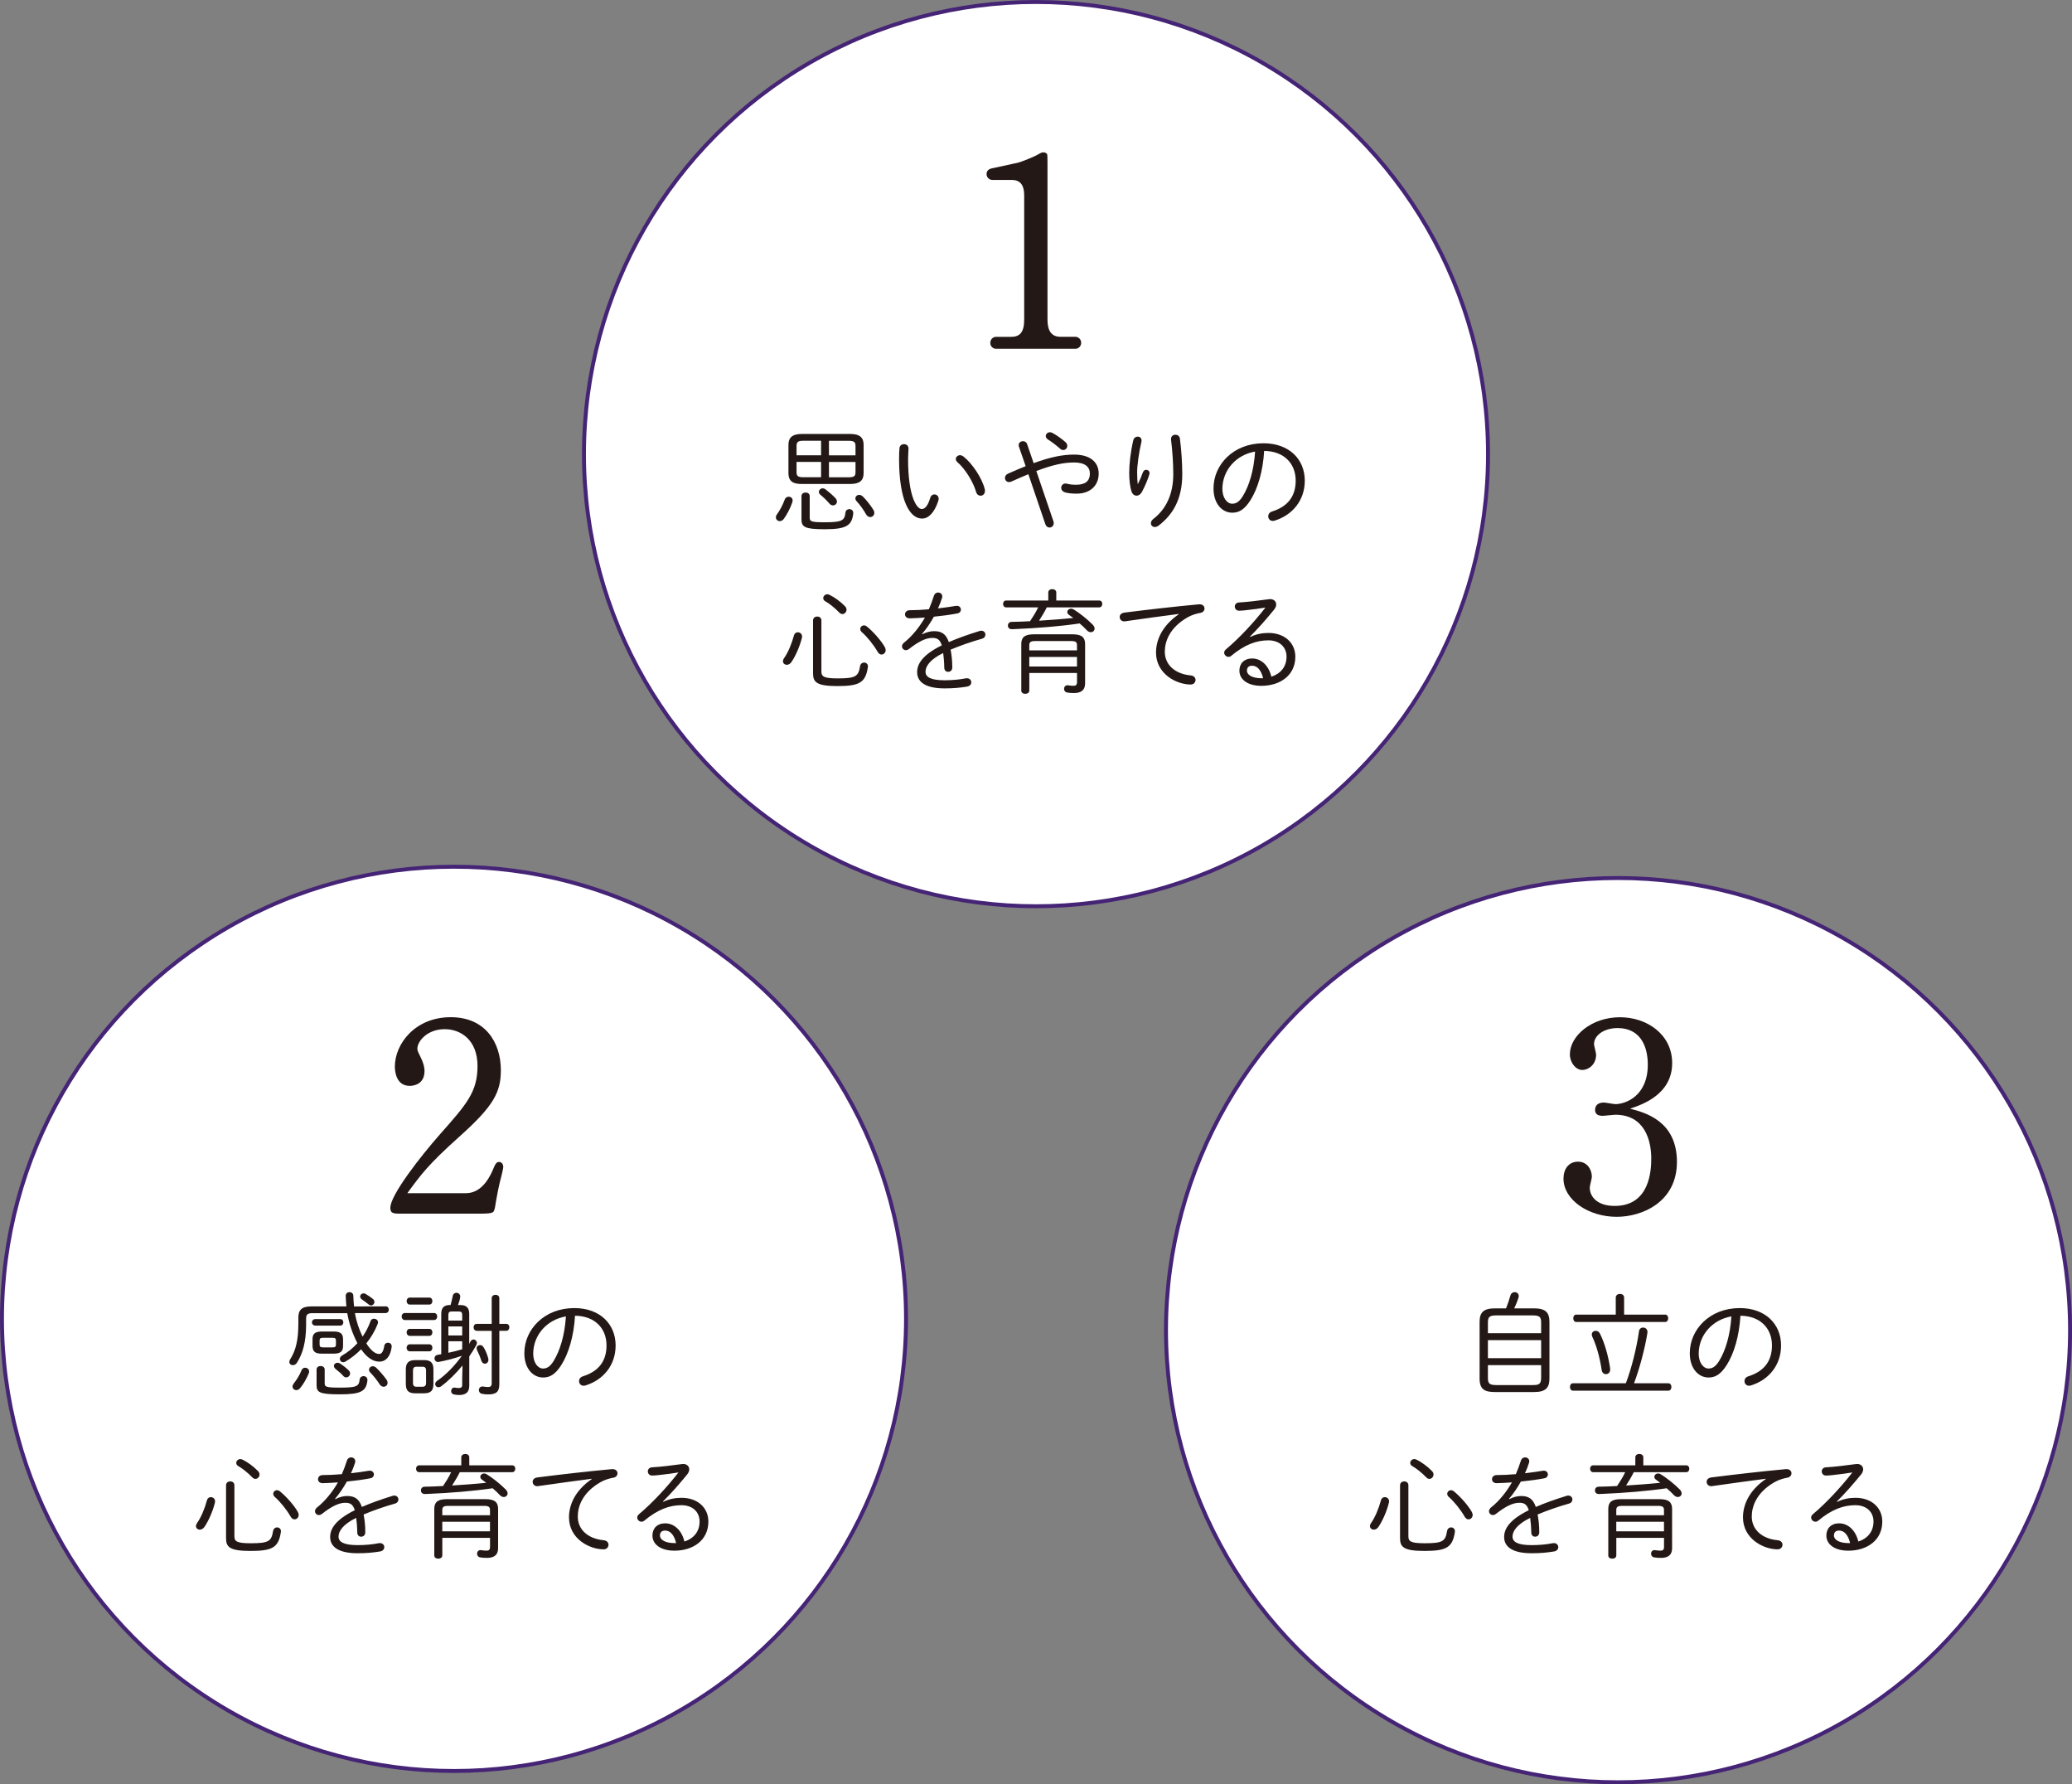
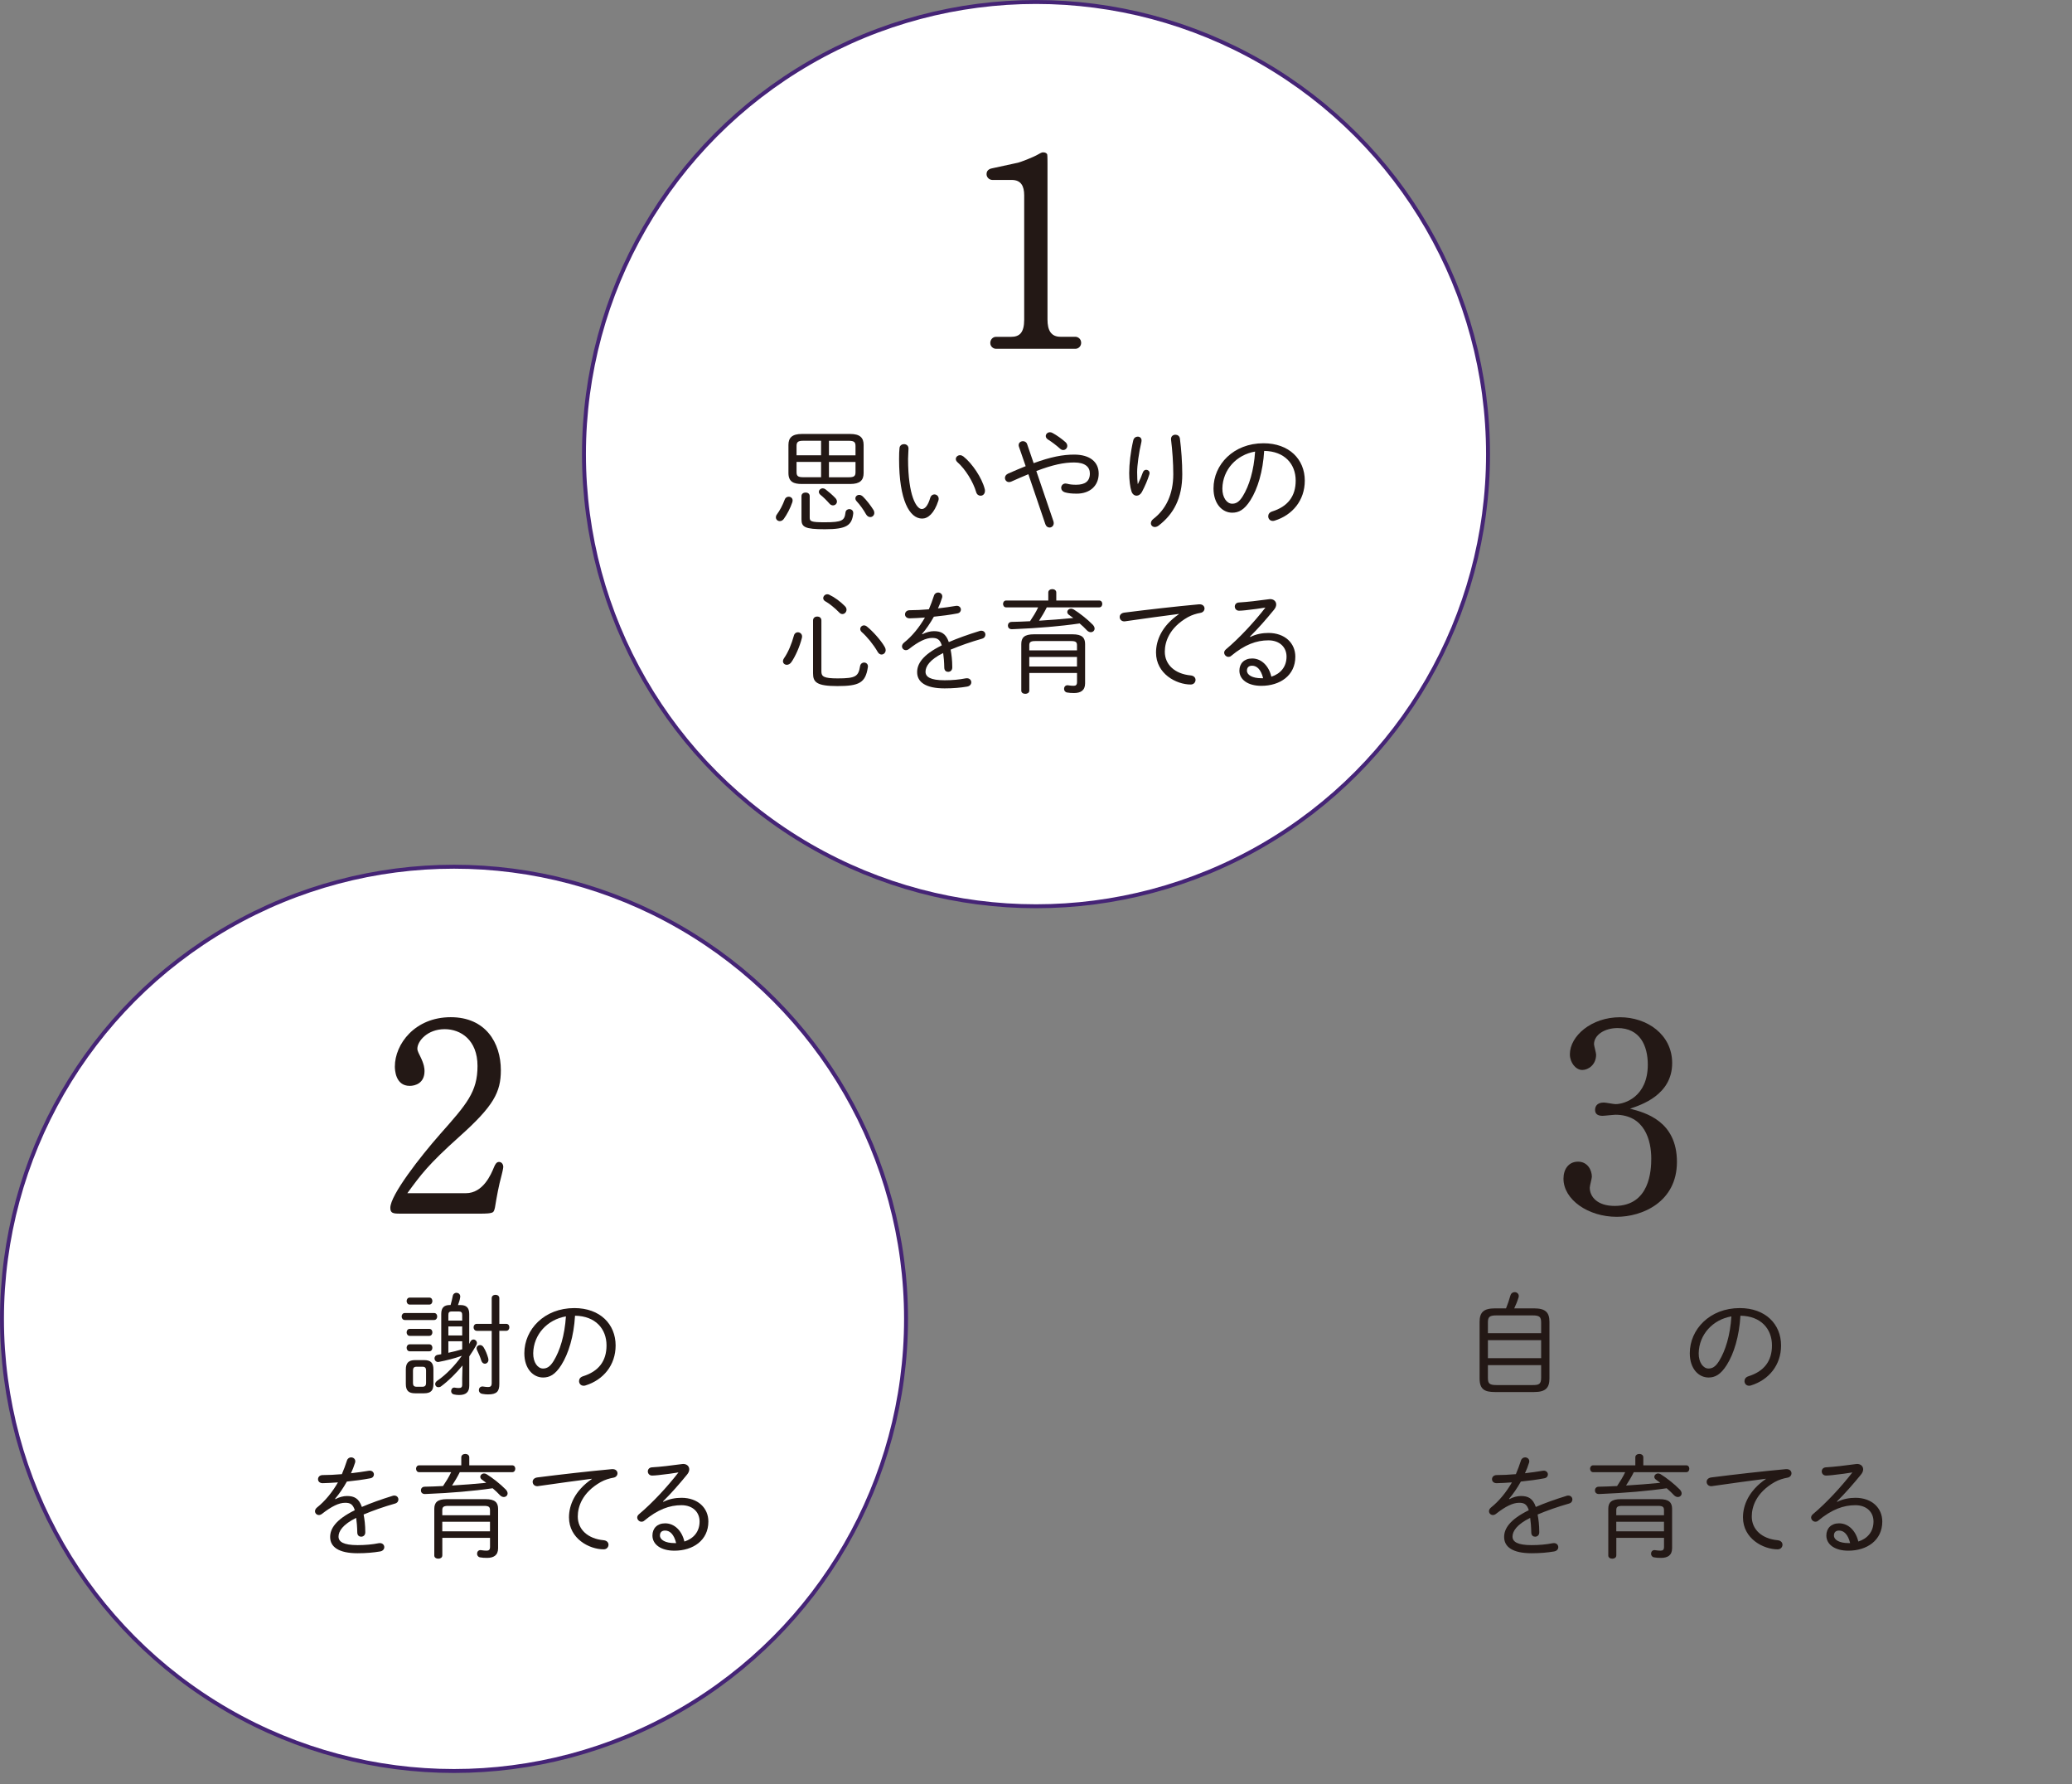
<svg xmlns="http://www.w3.org/2000/svg" version="1.1" id="レイヤー_1" x="0px" y="0px" viewBox="0 0 521.18 448.7" style="enable-background:new 0 0 521.18 448.7;" xml:space="preserve">
  <rect x="0" y="0" width="521.18" height="448.7" fill="#808080" stroke="none" />
  <style type="text/css">
	.st0{fill:#FFFFFF;stroke:#452476;stroke-width:0.988;stroke-miterlimit:10;}
	.st1{fill:#231815;}
</style>
  <circle class="st0" cx="260.59" cy="114.2" r="113.7" />
  <g>
    <g>
      <path class="st1" d="M270.55,87.71h-20.06c-0.6,0-1.4-0.53-1.4-1.47c0-0.87,0.67-1.53,1.4-1.53h3.8c2.13,0,3.33-1,3.33-4.33V49.12    c0-2.33-0.8-3.87-3.13-3.87h-4.87c-0.73,0-1.47-0.6-1.47-1.47c0-1.2,1.13-1.4,1.47-1.47l6.46-1.4c0.53-0.13,3.67-1.27,5.13-2.13    c0.8-0.47,1-0.47,1.2-0.47c0.67,0,0.93,0.33,1,0.53s0.07,2.07,0.07,2.33v39.19c0,2.67,0.87,4.33,3.27,4.33h3.73    c0.67,0,1.47,0.53,1.47,1.53C271.95,87.11,271.21,87.71,270.55,87.71z" />
    </g>
  </g>
  <circle class="st0" cx="114.2" cy="331.66" r="113.7" />
-   <circle class="st0" cx="406.99" cy="334.5" r="113.7" />
  <g>
    <g>
      <path class="st1" d="M198.38,124.91c0.51,0,0.99,0.34,0.99,0.93c0,0.14-0.03,0.31-0.08,0.48c-0.51,1.5-1.33,3.06-2.15,4.19    c-0.28,0.37-0.65,0.54-0.99,0.54c-0.54,0-0.99-0.4-0.99-0.96c0-0.2,0.06-0.45,0.25-0.71c0.79-1.08,1.44-2.32,1.98-3.76    C197.55,125.14,197.98,124.91,198.38,124.91z M201.69,121.71c-2.01,0-3.37-0.51-3.37-2.75v-7.08c0-1.78,0.91-2.75,3.37-2.75h12.17    c2.46,0,3.37,0.96,3.37,2.75v7.08c0,1.81-0.91,2.75-3.37,2.75H201.69z M202.03,110.84c-1.36,0-1.67,0.37-1.67,1.33v2.32h6.17    v-3.65H202.03z M200.36,118.71c0,0.96,0.31,1.3,1.67,1.3h4.5v-3.85h-6.17V118.71z M201.6,124.77c0-0.62,0.51-0.91,1.05-0.91    c0.51,0,1.02,0.28,1.02,0.91v5.38c0,0.96,0.34,1.19,3.79,1.19c4.39,0,4.98-0.45,5.21-2.46c0.06-0.57,0.51-0.85,0.96-0.85    c0.51,0,0.99,0.34,0.99,0.96v0.14c-0.34,3-1.67,3.96-7.13,3.96c-5.04,0-5.89-0.54-5.89-2.49V124.77z M210.15,125.28    c0.25,0.28,0.37,0.57,0.37,0.85c0,0.54-0.45,0.96-0.99,0.96c-0.28,0-0.59-0.11-0.85-0.4c-0.71-0.82-1.64-1.73-2.29-2.24    c-0.28-0.23-0.42-0.51-0.42-0.74c0-0.48,0.45-0.91,0.99-0.91c0.2,0,0.45,0.08,0.68,0.25    C208.45,123.67,209.41,124.49,210.15,125.28z M215.19,112.18c0-0.96-0.31-1.33-1.67-1.33h-5.01v3.65h6.68V112.18z M208.51,116.17    v3.85h5.01c1.36,0,1.67-0.34,1.67-1.3v-2.55H208.51z M219.69,128.22c0.17,0.25,0.23,0.54,0.23,0.76c0,0.62-0.48,1.05-1.02,1.05    c-0.37,0-0.76-0.2-1.05-0.68c-0.62-1.13-1.56-2.43-2.41-3.34c-0.2-0.23-0.28-0.45-0.28-0.68c0-0.48,0.42-0.88,0.96-0.88    c0.31,0,0.62,0.14,0.93,0.42C217.96,125.76,219.01,127.12,219.69,128.22z" />
      <path class="st1" d="M227.39,111.69c0.57,0,1.13,0.37,1.13,1.1c0,0.68-0.11,1.73-0.11,2.6c0,9.4,2.15,12.62,3.45,12.62    c0.74,0,1.53-0.76,2.12-2.8c0.2-0.62,0.62-0.88,1.05-0.88c0.54,0,1.08,0.42,1.08,1.1c0,0.14-0.03,0.31-0.08,0.48    c-1.05,3.23-2.63,4.5-4.08,4.5c-3.17,0-5.8-4.64-5.8-14.95c0-1.27,0.03-2.09,0.11-2.8C226.32,112.01,226.88,111.69,227.39,111.69z     M247.69,122.96c0.06,0.17,0.06,0.34,0.06,0.48c0,0.79-0.54,1.22-1.1,1.22c-0.45,0-0.93-0.28-1.1-0.88    c-0.76-2.63-2.75-5.83-4.73-7.56c-0.28-0.25-0.4-0.54-0.4-0.79c0-0.51,0.48-0.96,1.08-0.96c0.25,0,0.54,0.11,0.82,0.31    C244.54,116.53,246.98,120.16,247.69,122.96z" />
      <path class="st1" d="M258.67,119.25c-1.3,0.54-2.75,1.16-4.33,1.87c-0.2,0.08-0.37,0.11-0.54,0.11c-0.62,0-1.02-0.51-1.02-1.05    c0-0.4,0.23-0.82,0.79-1.08c1.61-0.71,3.06-1.33,4.42-1.87l-1.7-4.92c-0.06-0.14-0.06-0.28-0.06-0.4c0-0.59,0.54-0.96,1.08-0.96    c0.45,0,0.88,0.23,1.05,0.74l1.64,4.78c4.33-1.58,7.36-2.15,10.19-2.15c3.99,0,6.17,1.87,6.17,4.78c0,3.03-2.18,5.04-5.52,5.04    c-1.3,0-2.18-0.11-2.89-0.31s-1.02-0.68-1.02-1.16c0-0.57,0.42-1.08,1.1-1.08c0.14,0,0.28,0.03,0.42,0.06    c0.59,0.17,1.27,0.25,2.24,0.25c2.21,0,3.45-0.85,3.45-2.83c0-1.64-1.19-2.77-3.96-2.77c-2.58,0-5.35,0.57-9.51,2.15l4.3,12.62    c0.06,0.17,0.08,0.34,0.08,0.51c0,0.65-0.51,1.08-1.05,1.08c-0.42,0-0.85-0.25-1.05-0.82L258.67,119.25z M268.46,112.12    c0,0.57-0.45,1.05-1.02,1.05c-0.23,0-0.51-0.08-0.76-0.31c-1.05-0.93-2.07-1.7-3.06-2.32c-0.4-0.25-0.57-0.57-0.57-0.88    c0-0.51,0.45-0.96,1.05-0.96c0.23,0,0.45,0.06,0.68,0.2c1.08,0.59,2.21,1.39,3.23,2.29C268.32,111.47,268.46,111.81,268.46,112.12    z" />
      <path class="st1" d="M286.24,121.68c0.48-0.96,0.88-1.9,1.22-2.86c0.17-0.48,0.51-0.68,0.85-0.68c0.42,0,0.85,0.31,0.85,0.85    c0,0.08-0.03,0.2-0.06,0.31c-0.4,1.33-1.08,2.92-1.87,4.42c-0.34,0.62-0.85,0.93-1.33,0.93c-0.54,0-1.08-0.37-1.3-1.1    c-0.34-1.02-0.57-2.86-0.57-4.58c0-2.26,0.34-5.29,1.02-8.21c0.14-0.65,0.65-0.96,1.13-0.96c0.51,0,0.96,0.34,0.96,0.96    c0,0.11,0,0.23-0.03,0.34c-0.65,2.72-1.08,5.94-1.08,7.64c0,1.3,0.06,2.38,0.14,2.94H286.24z M294.56,110.34    c0-0.65,0.54-1.02,1.1-1.02c0.51,0,1.05,0.31,1.13,0.99c0.34,2.63,0.59,6,0.59,8.94c0,6-2.15,10.02-5.97,12.94    c-0.31,0.23-0.65,0.34-0.93,0.34c-0.57,0-0.99-0.42-0.99-0.93c0-0.37,0.17-0.76,0.65-1.13c3.09-2.38,4.98-6.11,4.98-11.21    c0-2.86-0.23-6.03-0.57-8.77V110.34z" />
      <path class="st1" d="M305.24,122.82c0-5.97,5.01-11.35,12.57-11.35c6.48,0,10.39,4.05,10.39,9.4c0,4.95-3.09,8.66-7.56,10.05    c-0.17,0.06-0.34,0.08-0.48,0.08c-0.74,0-1.16-0.57-1.16-1.16c0-0.51,0.28-0.99,0.99-1.22c3.88-1.22,5.92-3.76,5.92-7.76    c0-4.16-2.77-7.39-7.93-7.47c-0.31,5.21-1.64,9.54-3.45,12.4c-1.56,2.46-2.97,3.14-4.59,3.14    C307.53,128.93,305.24,126.81,305.24,122.82z M307.47,122.82c-0.03,2.35,1.16,3.85,2.46,3.85c0.91,0,1.73-0.37,2.66-1.87    c1.61-2.6,2.8-6.45,3.11-11.24C311.04,114.35,307.56,118.09,307.47,122.82z" />
      <path class="st1" d="M200.67,159c0.54,0,1.08,0.4,1.08,1.05c0,0.11,0,0.2-0.03,0.31c-0.57,2.32-1.67,4.7-2.63,6.11    c-0.34,0.51-0.79,0.71-1.19,0.71c-0.51,0-0.96-0.37-0.96-0.91c0-0.23,0.08-0.45,0.25-0.71c1.08-1.53,1.95-3.68,2.52-5.77    C199.85,159.26,200.27,159,200.67,159z M206.61,168.85c0,1.27,0.57,1.75,4.1,1.75c4.56,0,5.21-0.51,5.63-3.08    c0.11-0.62,0.57-0.91,0.99-0.91c0.51,0,0.99,0.34,0.99,0.99c0,0.08-0.03,0.14-0.03,0.23c-0.59,3.85-2.15,4.7-7.64,4.7    c-5.26,0-6.14-0.99-6.14-3.2v-13.3c0-0.68,0.54-0.99,1.05-0.99c0.54,0,1.05,0.31,1.05,0.99V168.85z M212.53,152.44    c0.28,0.28,0.4,0.57,0.4,0.88c0,0.59-0.48,1.1-1.02,1.1c-0.28,0-0.57-0.11-0.82-0.4c-1.05-1.1-2.55-2.29-3.48-2.8    c-0.37-0.2-0.54-0.51-0.54-0.79c0-0.51,0.45-0.99,1.02-0.99c0.14,0,0.31,0.03,0.48,0.11C209.95,150.2,211.4,151.28,212.53,152.44z     M222.55,162.71c0.14,0.25,0.23,0.54,0.23,0.76c0,0.65-0.48,1.13-1.05,1.13c-0.34,0-0.71-0.2-0.99-0.71    c-1.02-1.78-2.66-3.79-3.99-4.95c-0.25-0.23-0.37-0.51-0.37-0.76c0-0.48,0.42-0.91,0.93-0.91c0.25,0,0.48,0.08,0.74,0.28    C219.52,158.72,221.61,161.04,222.55,162.71z" />
      <path class="st1" d="M232,159.51c0.93-0.51,2.01-0.79,2.92-0.79c1.78,0,3,0.57,3.74,2.75c2.21-0.96,4.84-1.9,7.76-2.8    c0.14-0.06,0.28-0.06,0.42-0.06c0.65,0,1.02,0.48,1.02,0.99c0,0.42-0.25,0.85-0.85,1.02c-2.89,0.82-5.52,1.75-7.9,2.75    c0.23,1.19,0.42,2.63,0.42,4.42v0.06c0,0.74-0.51,1.1-1.05,1.1c-0.48,0-0.93-0.31-0.96-0.99c-0.03-1.53-0.14-2.77-0.28-3.74    c-3.42,1.67-4.44,3.4-4.44,4.7c0,1.3,1.22,2.15,4.81,2.15c1.92,0,3.74-0.17,5.26-0.48c0.11-0.03,0.23-0.03,0.34-0.03    c0.71,0,1.1,0.51,1.1,1.02c0,0.48-0.34,0.96-1.05,1.08c-1.67,0.28-3.45,0.45-5.66,0.45c-4.76,0-6.91-1.58-6.91-4.08    c0-2.04,1.3-4.33,6.2-6.74c-0.48-1.56-1.22-1.87-2.43-1.87c-1.56,0-3.43,0.91-5.8,2.77c-0.25,0.2-0.54,0.31-0.79,0.31    c-0.57,0-0.99-0.45-0.99-0.96c0-0.28,0.14-0.62,0.48-0.91c2.12-1.67,3.96-4.02,5.29-6.34c-1.39,0.11-2.72,0.17-3.85,0.2    c-0.76,0-1.16-0.48-1.16-0.99c0-0.54,0.4-1.05,1.19-1.05c1.42,0,3.08-0.08,4.81-0.23c0.48-1.13,0.91-2.26,1.27-3.4    c0.17-0.57,0.62-0.82,1.05-0.82c0.54,0,1.05,0.37,1.05,0.96c0,0.14,0,0.25-0.06,0.4c-0.28,0.91-0.62,1.78-1.02,2.63    c1.56-0.17,3.11-0.4,4.44-0.62c0.11-0.03,0.2-0.03,0.28-0.03c0.68,0,1.05,0.48,1.05,0.96c0,0.42-0.28,0.85-0.91,0.96    c-1.78,0.34-3.85,0.62-5.89,0.82c-0.93,1.67-1.98,3.17-2.97,4.33L232,159.51z" />
      <path class="st1" d="M263.31,152.72c-0.57,1.16-1.25,2.29-1.95,3.37c2.86-0.17,5.72-0.4,8.6-0.68c-0.4-0.28-0.76-0.57-1.08-0.79    c-0.28-0.2-0.42-0.45-0.42-0.71c0-0.42,0.4-0.85,0.96-0.85c0.2,0,0.42,0.06,0.65,0.2c1.39,0.85,3.42,2.43,4.81,3.85    c0.31,0.34,0.45,0.68,0.45,0.96c0,0.51-0.42,0.91-0.96,0.91c-0.31,0-0.65-0.14-0.96-0.45c-0.51-0.57-1.16-1.16-1.84-1.75    c-4.84,0.71-10.64,1.19-16.3,1.42c-0.31,0-0.65,0.03-0.76,0.03c-0.68,0-0.99-0.45-0.99-0.91s0.31-0.93,0.96-0.93    c1.47-0.03,3.03-0.08,4.61-0.17c0.74-1.1,1.47-2.26,2.04-3.48h-8.04c-0.51,0-0.79-0.42-0.79-0.88c0-0.42,0.28-0.85,0.79-0.85    h10.59v-2.01c0-0.57,0.51-0.85,1.02-0.85c0.48,0,0.99,0.28,0.99,0.85v2.01h10.78c0.54,0,0.79,0.42,0.79,0.85    c0,0.45-0.25,0.88-0.79,0.88H263.31z M258.9,173.69c0,0.54-0.51,0.79-0.99,0.79c-0.51,0-1.02-0.25-1.02-0.79v-11.72    c0-1.61,0.74-2.46,3.17-2.46h9.71c2.41,0,3.17,0.85,3.17,2.46v9.88c0,1.81-1.16,2.43-2.77,2.43c-0.71,0-1.22-0.03-1.81-0.14    c-0.48-0.11-0.71-0.51-0.71-0.91c0-0.45,0.28-0.91,0.88-0.91c0.06,0,0.14,0,0.23,0.03c0.45,0.08,0.96,0.11,1.3,0.11    c0.57,0,0.85-0.23,0.85-0.96v-2.26h-12V173.69z M270.9,163.56v-1.27c0-0.76-0.25-1.08-1.47-1.08h-9.03c-1.22,0-1.5,0.31-1.5,1.08    v1.27H270.9z M270.9,167.61v-2.41h-12v2.41H270.9z" />
      <path class="st1" d="M296.52,154.39c-3.68,0.48-8.58,1.13-13.44,1.84c-0.08,0.03-0.2,0.03-0.28,0.03c-0.74,0-1.16-0.54-1.16-1.1    c0-0.51,0.37-0.99,1.16-1.1c5.83-0.74,12.96-1.56,18.79-2.09h0.17c0.79,0,1.22,0.51,1.22,1.05c0,0.48-0.34,0.99-1.02,1.1    c-0.96,0.17-2.15,0.51-3.2,1.1c-4.67,2.66-5.77,6.23-5.77,8.66c0,3.28,2.55,5.6,6.51,5.97c0.82,0.08,1.22,0.59,1.22,1.13    c0,0.54-0.4,1.16-1.22,1.16c-3.62,0-8.72-2.69-8.72-8.04c0-3.03,1.42-6.68,5.75-9.65V154.39z" />
      <path class="st1" d="M314.49,160.19c1.44-0.74,3.09-1.02,4.56-1.02c4.13,0,6.77,2.55,6.77,5.97c0,4.73-3.85,7.33-8.55,7.33    c-3.34,0-5.52-1.53-5.52-3.82c0-1.78,1.19-3.06,3.2-3.06c2.38,0,4.22,1.9,4.84,4.58c2.24-0.71,3.82-2.43,3.82-5.04    c0-2.38-1.75-4.1-4.56-4.1c-3,0-5.94,1.05-9.4,3.93c-0.2,0.17-0.42,0.23-0.65,0.23c-0.57,0-1.08-0.51-1.08-1.08    c0-0.25,0.14-0.54,0.42-0.79c3.45-2.89,7.19-6.96,9.96-10.53c-0.96,0.17-3.34,0.51-5.07,0.68c-0.48,0.06-1.27,0.11-1.56,0.11    c-0.68,0-1.08-0.51-1.08-1.05c0-0.48,0.34-0.99,1.05-1.02c2.24-0.14,4.59-0.42,7.53-0.82c0.11-0.03,0.2-0.03,0.31-0.03    c0.93,0,1.53,0.59,1.53,1.36c0,0.4-0.17,0.85-0.54,1.3c-2.04,2.49-3.82,4.53-6.06,6.77L314.49,160.19z M317.72,170.55    c-0.54-2.21-1.59-3.14-2.77-3.14c-0.88,0-1.3,0.48-1.3,1.25c0,1.08,1.36,1.9,3.65,1.9H317.72z" />
    </g>
  </g>
  <g>
    <g>
      <path class="st1" d="M126.17,295.53c-0.73,2.67-1.2,5.27-1.67,8.13c-0.07,0.4-0.2,0.8-0.4,1.07c-0.33,0.47-2.27,0.47-3.13,0.47    h-20.39c-1.73,0-2.4-0.13-2.4-1.47c0-3.2,7.53-12.86,12.53-18.53c6.67-7.53,9.4-10.6,9.4-17.13c0-6.53-4.2-9.26-8.26-9.26    c-4.33,0-6.87,3-6.87,4.93c0,0.6,0.53,1.47,0.67,1.8c1.07,2.13,1.13,3.2,1.13,3.8c0,3.07-2.33,3.73-3.73,3.73    c-3.6,0-3.73-4.07-3.73-4.87c0-5.6,5-12.4,14.06-12.4c8.73,0,12.6,6.4,12.6,13.33c0,5.53-1.8,9-10.46,16.73    c-7.8,7-9.6,9.46-13.06,14.2h14.73c4.33,0,6.33-4.73,7.06-6.53c0.33-0.8,0.67-1.33,1.27-1.33c0.67,0,1.07,0.6,1.07,1.27    C126.57,293.87,126.3,295.06,126.17,295.53z" />
    </g>
  </g>
  <g>
    <g>
-       <path class="st1" d="M96.98,328.5c0.54,0,0.82,0.42,0.82,0.85s-0.28,0.85-0.82,0.85h-7.7c0.34,2.07,1.02,4.08,1.92,5.94    c0.82-1.19,1.5-2.49,2.01-3.93c0.14-0.42,0.51-0.59,0.85-0.59c0.51,0,1.02,0.34,1.02,0.91c0,0.11-0.03,0.25-0.08,0.4    c-0.68,1.75-1.67,3.42-2.86,4.9c1.25,1.95,2.32,2.66,3.25,2.66c0.54,0,1.02-0.48,1.27-2.04c0.08-0.54,0.51-0.79,0.93-0.79    c0.48,0,0.93,0.31,0.93,0.91v0.14c-0.34,2.63-1.61,3.71-3.08,3.71c-1.7,0-3.25-1.13-4.61-3.11c-1.22,1.25-2.58,2.29-3.93,3.09    c-0.2,0.11-0.4,0.17-0.57,0.17c-0.48,0-0.85-0.4-0.85-0.82c0-0.31,0.17-0.62,0.59-0.88c1.39-0.79,2.69-1.84,3.82-3.08    c-0.03-0.08-0.08-0.14-0.11-0.23c-1.16-2.32-1.98-4.7-2.43-7.33H78.5c-1.16,0-1.5,0.42-1.5,1.3v1.5c0,4.53-0.88,7.42-2.32,9.68    c-0.28,0.42-0.65,0.59-1.02,0.59c-0.48,0-0.88-0.31-0.88-0.82c0-0.2,0.06-0.42,0.23-0.68c1.33-2.09,2.04-4.67,2.04-8.94v-1.53    c0-1.87,0.82-2.8,3.25-2.8h8.83c-0.08-0.88-0.17-2.09-0.17-2.66c0-0.62,0.48-0.93,0.96-0.93s0.96,0.31,0.96,0.96    c0.03,0.91,0.08,1.78,0.17,2.63H96.98z M76.77,343.95c0.48,0,0.99,0.37,0.99,0.96c0,0.14-0.03,0.31-0.11,0.48    c-0.51,1.27-1.36,2.75-2.18,3.71c-0.28,0.34-0.62,0.48-0.93,0.48c-0.51,0-0.96-0.37-0.96-0.91c0-0.23,0.11-0.48,0.31-0.76    c0.74-0.93,1.47-2.09,1.95-3.31C76.01,344.15,76.37,343.95,76.77,343.95z M85.57,331.72c0.54,0,0.79,0.4,0.79,0.82    c0,0.4-0.25,0.82-0.79,0.82h-6.23c-0.57,0-0.88-0.42-0.88-0.82c0-0.42,0.31-0.82,0.88-0.82H85.57z M80.99,340.41    c-1.5,0-2.38-0.34-2.38-1.98v-1.61c0-1.3,0.48-1.98,2.38-1.98h2.92c1.9,0,2.38,0.68,2.38,1.98v1.61c0,1.3-0.48,1.98-2.38,1.98    H80.99z M79.63,344.4c0-0.59,0.51-0.88,1.02-0.88s1.02,0.28,1.02,0.88v3.45c0,0.88,0.28,1.1,3.76,1.1c4.33,0,4.84-0.31,5.04-2.04    c0.06-0.57,0.51-0.85,0.96-0.85c0.51,0,0.99,0.34,0.99,0.93v0.14c-0.31,2.75-1.61,3.51-6.99,3.51c-5.01,0-5.8-0.48-5.8-2.29V344.4    z M83.65,338.83c0.54,0,0.85-0.08,0.85-0.71v-0.99c0-0.51-0.17-0.71-0.85-0.71h-2.41c-0.68,0-0.85,0.2-0.85,0.71v0.99    c0,0.51,0.17,0.71,0.85,0.71H83.65z M87.7,344.6c0.25,0.25,0.37,0.54,0.37,0.79c0,0.54-0.48,0.99-0.99,0.99    c-0.25,0-0.51-0.11-0.74-0.37c-0.48-0.57-1.19-1.16-1.9-1.73c-0.31-0.25-0.45-0.54-0.45-0.79c0-0.42,0.4-0.79,0.91-0.79    c0.23,0,0.45,0.06,0.71,0.23C86.31,343.39,87.02,343.95,87.7,344.6z M93.81,326.66c0.25,0.23,0.37,0.48,0.37,0.74    c0,0.45-0.37,0.88-0.82,0.88c-0.23,0-0.45-0.08-0.68-0.28c-0.54-0.42-1.1-0.85-1.64-1.22c-0.31-0.2-0.45-0.48-0.45-0.74    c0-0.42,0.37-0.79,0.85-0.79c0.14,0,0.31,0.03,0.48,0.11C92.54,325.72,93.19,326.18,93.81,326.66z M97.24,346.98    c0.2,0.28,0.25,0.54,0.25,0.76c0,0.57-0.45,0.99-0.99,0.99c-0.34,0-0.71-0.17-0.99-0.59c-0.54-0.88-1.58-2.18-2.38-3    c-0.23-0.23-0.31-0.48-0.31-0.68c0-0.48,0.42-0.88,0.96-0.88c0.25,0,0.57,0.11,0.85,0.37C95.45,344.72,96.61,346.07,97.24,346.98z    " />
      <path class="st1" d="M101.82,331.95c-0.51,0-0.79-0.45-0.79-0.88c0-0.45,0.28-0.88,0.79-0.88h7.36c0.54,0,0.79,0.42,0.79,0.88    c0,0.42-0.25,0.88-0.79,0.88H101.82z M104.43,350.38c-1.67,0-2.35-0.68-2.35-2.35v-3.65c0-1.58,0.65-2.35,2.35-2.35h2.24    c1.75,0,2.35,0.76,2.35,2.35v3.65c0,1.61-0.59,2.35-2.38,2.35H104.43z M103.07,328.07c-0.51,0-0.79-0.45-0.79-0.88    c0-0.45,0.28-0.88,0.79-0.88h4.9c0.54,0,0.79,0.42,0.79,0.88c0,0.42-0.25,0.88-0.79,0.88H103.07z M103.07,335.94    c-0.51,0-0.79-0.45-0.79-0.88c0-0.45,0.28-0.88,0.79-0.88h4.9c0.54,0,0.79,0.42,0.79,0.88c0,0.42-0.25,0.88-0.79,0.88H103.07z     M103.07,339.82c-0.51,0-0.79-0.45-0.79-0.88c0-0.45,0.28-0.88,0.79-0.88h4.9c0.54,0,0.79,0.42,0.79,0.88    c0,0.42-0.25,0.88-0.79,0.88H103.07z M106.29,348.73c0.62,0,0.88-0.34,0.88-0.93v-3.17c0-0.62-0.25-0.93-0.88-0.93h-1.53    c-0.62,0-0.88,0.31-0.88,0.93v3.17c0,0.62,0.25,0.93,0.88,0.93H106.29z M118.04,337.95l0.25-0.51c0.2-0.42,0.51-0.59,0.82-0.59    c0.42,0,0.85,0.37,0.85,0.88c0,0.14-0.03,0.31-0.14,0.51c-0.51,0.93-1.13,1.92-1.78,2.86v7.36c0,1.67-0.88,2.35-2.58,2.35    c-0.45,0-0.88-0.06-1.27-0.14c-0.51-0.11-0.71-0.48-0.71-0.85c0-0.42,0.28-0.88,0.79-0.88c0.08,0,0.14,0,0.23,0.03    c0.31,0.06,0.59,0.08,0.91,0.08c0.57,0,0.85-0.17,0.85-0.85v-1.56l0.08-3.25c-1.64,1.98-3.48,3.82-5.35,5.21    c-0.25,0.2-0.48,0.25-0.71,0.25c-0.48,0-0.82-0.37-0.82-0.79c0-0.28,0.17-0.59,0.54-0.85c2.21-1.5,4.44-3.82,6.17-6.26    c-1.92,0.68-3.85,1.16-5.77,1.53c-0.06,0-0.14,0.03-0.2,0.03c-0.57,0-0.91-0.48-0.91-0.91s0.28-0.82,0.88-0.91    c0.25-0.06,0.54-0.08,0.82-0.14v-10.13c0-1.61,0.74-2.24,2.18-2.24h0.17c0.23-0.79,0.4-1.56,0.54-2.26    c0.11-0.57,0.54-0.82,0.93-0.82c0.48,0,0.96,0.34,0.96,0.96c0,0.06-0.03,0.14-0.03,0.23c-0.08,0.57-0.28,1.22-0.54,1.9h0.62    c1.44,0,2.21,0.62,2.21,2.24V337.95z M116.26,330.68c0-0.62-0.23-0.88-0.85-0.88h-1.81c-0.59,0-0.82,0.25-0.82,0.88v1.42h3.48    V330.68z M112.78,335.83h3.48v-2.26h-3.48V335.83z M116.26,337.3h-3.48v2.89c1.16-0.25,2.35-0.54,3.48-0.88V337.3z M119.94,334.67    c-0.54,0-0.82-0.45-0.82-0.88c0-0.45,0.28-0.88,0.82-0.88h3.74v-6.45c0-0.57,0.48-0.85,0.96-0.85c0.48,0,0.96,0.28,0.96,0.85v6.45    h1.7c0.57,0,0.82,0.42,0.82,0.88c0,0.42-0.25,0.88-0.82,0.88h-1.7v13.36c0,1.81-0.59,2.63-2.83,2.63c-0.4,0-0.93-0.03-1.47-0.14    c-0.59-0.11-0.85-0.54-0.85-0.93c0-0.48,0.31-0.93,0.93-0.93c0.06,0,0.14,0.03,0.23,0.03c0.45,0.08,0.88,0.11,1.19,0.11    c0.59,0,0.88-0.25,0.88-0.99v-13.13H119.94z M122.8,341.55c0.03,0.14,0.06,0.28,0.06,0.4c0,0.62-0.45,0.99-0.91,0.99    c-0.34,0-0.71-0.25-0.88-0.76c-0.28-0.91-0.68-1.87-1.08-2.66c-0.08-0.17-0.11-0.31-0.11-0.45c0-0.48,0.4-0.82,0.85-0.82    c0.34,0,0.68,0.17,0.93,0.59C122.15,339.62,122.54,340.61,122.8,341.55z" />
      <path class="st1" d="M131.89,340.3c0-5.97,5.01-11.35,12.57-11.35c6.48,0,10.39,4.05,10.39,9.4c0,4.95-3.08,8.66-7.56,10.05    c-0.17,0.06-0.34,0.08-0.48,0.08c-0.74,0-1.16-0.57-1.16-1.16c0-0.51,0.28-0.99,0.99-1.22c3.88-1.22,5.92-3.76,5.92-7.76    c0-4.16-2.77-7.39-7.92-7.47c-0.31,5.21-1.64,9.54-3.45,12.4c-1.56,2.46-2.97,3.14-4.59,3.14    C134.18,346.41,131.89,344.29,131.89,340.3z M134.12,340.3c-0.03,2.35,1.16,3.85,2.46,3.85c0.91,0,1.73-0.37,2.66-1.87    c1.61-2.6,2.8-6.45,3.11-11.24C137.69,331.84,134.21,335.57,134.12,340.3z" />
-       <path class="st1" d="M53.02,376.49c0.54,0,1.08,0.4,1.08,1.05c0,0.11,0,0.2-0.03,0.31c-0.57,2.32-1.67,4.7-2.63,6.11    c-0.34,0.51-0.79,0.71-1.19,0.71c-0.51,0-0.96-0.37-0.96-0.91c0-0.23,0.08-0.45,0.25-0.71c1.08-1.53,1.95-3.68,2.52-5.77    C52.2,376.74,52.62,376.49,53.02,376.49z M58.96,386.34c0,1.27,0.57,1.75,4.1,1.75c4.56,0,5.21-0.51,5.63-3.08    c0.11-0.62,0.57-0.91,0.99-0.91c0.51,0,0.99,0.34,0.99,0.99c0,0.08-0.03,0.14-0.03,0.23c-0.59,3.85-2.15,4.7-7.64,4.7    c-5.26,0-6.14-0.99-6.14-3.2v-13.3c0-0.68,0.54-0.99,1.05-0.99c0.54,0,1.05,0.31,1.05,0.99V386.34z M64.88,369.92    c0.28,0.28,0.4,0.57,0.4,0.88c0,0.59-0.48,1.1-1.02,1.1c-0.28,0-0.57-0.11-0.82-0.4c-1.05-1.1-2.55-2.29-3.48-2.8    c-0.37-0.2-0.54-0.51-0.54-0.79c0-0.51,0.45-0.99,1.02-0.99c0.14,0,0.31,0.03,0.48,0.11C62.3,367.68,63.75,368.76,64.88,369.92z     M74.9,380.19c0.14,0.25,0.23,0.54,0.23,0.76c0,0.65-0.48,1.13-1.05,1.13c-0.34,0-0.71-0.2-0.99-0.71    c-1.02-1.78-2.66-3.79-3.99-4.95c-0.25-0.23-0.37-0.51-0.37-0.76c0-0.48,0.42-0.91,0.93-0.91c0.25,0,0.48,0.08,0.74,0.28    C71.87,376.2,73.97,378.52,74.9,380.19z" />
      <path class="st1" d="M84.36,377c0.93-0.51,2.01-0.79,2.92-0.79c1.78,0,3,0.57,3.74,2.75c2.21-0.96,4.84-1.9,7.75-2.8    c0.14-0.06,0.28-0.06,0.42-0.06c0.65,0,1.02,0.48,1.02,0.99c0,0.42-0.25,0.85-0.85,1.02c-2.89,0.82-5.52,1.75-7.9,2.75    c0.23,1.19,0.42,2.63,0.42,4.42v0.06c0,0.74-0.51,1.1-1.05,1.1c-0.48,0-0.93-0.31-0.96-0.99c-0.03-1.53-0.14-2.77-0.28-3.74    c-3.42,1.67-4.44,3.4-4.44,4.7c0,1.3,1.22,2.15,4.81,2.15c1.92,0,3.74-0.17,5.26-0.48c0.11-0.03,0.23-0.03,0.34-0.03    c0.71,0,1.1,0.51,1.1,1.02c0,0.48-0.34,0.96-1.05,1.08c-1.67,0.28-3.45,0.45-5.66,0.45c-4.75,0-6.91-1.58-6.91-4.08    c0-2.04,1.3-4.33,6.2-6.74c-0.48-1.56-1.22-1.87-2.43-1.87c-1.56,0-3.42,0.91-5.8,2.77c-0.25,0.2-0.54,0.31-0.79,0.31    c-0.57,0-0.99-0.45-0.99-0.96c0-0.28,0.14-0.62,0.48-0.91c2.12-1.67,3.96-4.02,5.29-6.34c-1.39,0.11-2.72,0.17-3.85,0.2    c-0.76,0-1.16-0.48-1.16-0.99c0-0.54,0.4-1.05,1.19-1.05c1.42,0,3.08-0.08,4.81-0.23c0.48-1.13,0.91-2.26,1.27-3.4    c0.17-0.57,0.62-0.82,1.05-0.82c0.54,0,1.05,0.37,1.05,0.96c0,0.14,0,0.25-0.06,0.4c-0.28,0.91-0.62,1.78-1.02,2.63    c1.56-0.17,3.11-0.4,4.44-0.62c0.11-0.03,0.2-0.03,0.28-0.03c0.68,0,1.05,0.48,1.05,0.96c0,0.42-0.28,0.85-0.91,0.96    c-1.78,0.34-3.85,0.62-5.89,0.82c-0.93,1.67-1.98,3.17-2.97,4.33L84.36,377z" />
      <path class="st1" d="M115.66,370.2c-0.57,1.16-1.25,2.29-1.95,3.37c2.86-0.17,5.72-0.4,8.6-0.68c-0.4-0.28-0.76-0.57-1.08-0.79    c-0.28-0.2-0.42-0.45-0.42-0.71c0-0.42,0.4-0.85,0.96-0.85c0.2,0,0.42,0.06,0.65,0.2c1.39,0.85,3.42,2.43,4.81,3.85    c0.31,0.34,0.45,0.68,0.45,0.96c0,0.51-0.42,0.91-0.96,0.91c-0.31,0-0.65-0.14-0.96-0.45c-0.51-0.57-1.16-1.16-1.84-1.75    c-4.84,0.71-10.64,1.19-16.3,1.42c-0.31,0-0.65,0.03-0.76,0.03c-0.68,0-0.99-0.45-0.99-0.91s0.31-0.93,0.96-0.93    c1.47-0.03,3.03-0.08,4.61-0.17c0.74-1.1,1.47-2.26,2.04-3.48h-8.04c-0.51,0-0.79-0.42-0.79-0.88c0-0.42,0.28-0.85,0.79-0.85    h10.59v-2.01c0-0.57,0.51-0.85,1.02-0.85c0.48,0,0.99,0.28,0.99,0.85v2.01h10.78c0.54,0,0.79,0.42,0.79,0.85    c0,0.45-0.25,0.88-0.79,0.88H115.66z M111.25,391.18c0,0.54-0.51,0.79-0.99,0.79c-0.51,0-1.02-0.25-1.02-0.79v-11.72    c0-1.61,0.74-2.46,3.17-2.46h9.71c2.41,0,3.17,0.85,3.17,2.46v9.88c0,1.81-1.16,2.43-2.77,2.43c-0.71,0-1.22-0.03-1.81-0.14    c-0.48-0.11-0.71-0.51-0.71-0.91c0-0.45,0.28-0.91,0.88-0.91c0.06,0,0.14,0,0.23,0.03c0.45,0.08,0.96,0.11,1.3,0.11    c0.57,0,0.85-0.23,0.85-0.96v-2.26h-12V391.18z M123.25,381.04v-1.27c0-0.76-0.25-1.08-1.47-1.08h-9.03c-1.22,0-1.5,0.31-1.5,1.08    v1.27H123.25z M123.25,385.09v-2.41h-12v2.41H123.25z" />
      <path class="st1" d="M148.87,371.87c-3.68,0.48-8.58,1.13-13.45,1.84c-0.08,0.03-0.2,0.03-0.28,0.03c-0.74,0-1.16-0.54-1.16-1.1    c0-0.51,0.37-0.99,1.16-1.1c5.83-0.74,12.96-1.56,18.79-2.09h0.17c0.79,0,1.22,0.51,1.22,1.05c0,0.48-0.34,0.99-1.02,1.1    c-0.96,0.17-2.15,0.51-3.2,1.1c-4.67,2.66-5.77,6.23-5.77,8.66c0,3.28,2.55,5.6,6.51,5.97c0.82,0.08,1.22,0.59,1.22,1.13    c0,0.54-0.4,1.16-1.22,1.16c-3.62,0-8.72-2.69-8.72-8.04c0-3.03,1.42-6.68,5.75-9.65V371.87z" />
      <path class="st1" d="M166.85,377.68c1.44-0.74,3.08-1.02,4.56-1.02c4.13,0,6.77,2.55,6.77,5.97c0,4.73-3.85,7.33-8.55,7.33    c-3.34,0-5.52-1.53-5.52-3.82c0-1.78,1.19-3.06,3.2-3.06c2.38,0,4.22,1.9,4.84,4.58c2.24-0.71,3.82-2.43,3.82-5.04    c0-2.38-1.75-4.1-4.56-4.1c-3,0-5.94,1.05-9.4,3.93c-0.2,0.17-0.42,0.23-0.65,0.23c-0.57,0-1.08-0.51-1.08-1.08    c0-0.25,0.14-0.54,0.42-0.79c3.45-2.89,7.19-6.96,9.96-10.53c-0.96,0.17-3.34,0.51-5.07,0.68c-0.48,0.06-1.27,0.11-1.56,0.11    c-0.68,0-1.08-0.51-1.08-1.05c0-0.48,0.34-0.99,1.05-1.02c2.24-0.14,4.59-0.42,7.53-0.82c0.11-0.03,0.2-0.03,0.31-0.03    c0.93,0,1.53,0.59,1.53,1.36c0,0.4-0.17,0.85-0.54,1.3c-2.04,2.49-3.82,4.53-6.06,6.77L166.85,377.68z M170.07,388.04    c-0.54-2.21-1.58-3.14-2.77-3.14c-0.88,0-1.3,0.48-1.3,1.25c0,1.08,1.36,1.9,3.65,1.9H170.07z" />
    </g>
  </g>
  <g>
    <g>
      <path class="st1" d="M406.67,306c-7.2,0-13.4-4.33-13.4-9.6c0-2.27,1.2-4.27,3.67-4.27c2.4,0,3.47,2.13,3.47,3.8    c0,0.4-0.53,2.27-0.53,2.73c0,2.27,1.87,4.6,6.27,4.6c8.86,0,9.2-9,9.2-11.93c0-4.47-1.6-11-9.06-11c-0.47,0-2.67,0.27-3.2,0.27    c-1.27,0-1.87-0.53-1.87-1.47c0-0.73,0.33-1.87,2.2-1.87c0.47,0,2.47,0.4,2.93,0.4c2.4,0,8.13-1.93,8.13-9.93c0-4.8-2-9.2-7.6-9.2    c-3.27,0-5.93,1.73-5.93,4.07c0,0.33,0.53,2.2,0.53,2.6c0,2.6-2,3.87-3.47,3.87c-1.67,0-3.13-1.87-3.13-3.93    c0-4.6,5.4-9.33,12.6-9.33c6.8,0,13.13,4.33,13.13,11.53c0,8-7.8,10.53-10.6,11.46c3.87,1,11.8,3.13,11.8,13.4    C421.8,302.33,413,306,406.67,306z" />
    </g>
  </g>
  <g>
    <g>
      <path class="st1" d="M376.02,350.06c-2.55,0-3.85-0.65-3.85-3.4v-14.24c0-2.35,0.96-3.4,3.85-3.4h2.8    c0.42-1.05,0.79-2.12,1.1-3.23c0.17-0.59,0.62-0.85,1.08-0.85c0.51,0,1.02,0.37,1.02,0.96c0,0.11,0,0.25-0.06,0.4    c-0.31,1.02-0.71,1.92-1.08,2.72h5.01c2.89,0,3.85,1.05,3.85,3.4v14.24c0,2.35-0.96,3.4-3.85,3.4H376.02z M387.65,332.63    c0-1.42-0.34-1.84-2.15-1.84h-9.09c-1.81,0-2.15,0.42-2.15,1.84v2.63h13.39V332.63z M374.26,341.55h13.39v-4.53h-13.39V341.55z     M385.5,348.31c1.53,0,2.15-0.17,2.15-1.84v-3.17h-13.39v3.17c0,1.42,0.34,1.84,2.15,1.84H385.5z" />
-       <path class="st1" d="M419.66,347.86c0.51,0,0.76,0.45,0.76,0.93c0,0.45-0.25,0.93-0.76,0.93h-24c-0.51,0-0.76-0.48-0.76-0.93    c0-0.48,0.25-0.93,0.76-0.93h13.3c1.44-3.79,2.72-8.92,3.31-13.11c0.08-0.59,0.54-0.91,1.02-0.91c0.54,0,1.1,0.4,1.1,1.05v0.25    c-0.65,4.08-2.04,9.2-3.37,12.71H419.66z M406.42,326.29c0-0.59,0.54-0.91,1.05-0.91c0.54,0,1.05,0.31,1.05,0.91v4.3h10.33    c0.51,0,0.76,0.45,0.76,0.93c0,0.45-0.25,0.93-0.76,0.93h-22.36c-0.51,0-0.76-0.48-0.76-0.93c0-0.48,0.25-0.93,0.76-0.93h9.93    V326.29z M400.5,336.11c-0.08-0.2-0.11-0.37-0.11-0.51c0-0.59,0.48-0.93,0.99-0.93c0.4,0,0.79,0.2,1.05,0.68    c1.22,2.38,2.18,5.92,2.58,8.8v0.28c0,0.76-0.54,1.13-1.05,1.13c-0.51,0-0.96-0.31-1.08-1.02    C402.45,341.6,401.61,338.43,400.5,336.11z" />
      <path class="st1" d="M425.04,340.3c0-5.97,5.01-11.35,12.57-11.35c6.48,0,10.39,4.05,10.39,9.4c0,4.95-3.09,8.66-7.56,10.05    c-0.17,0.06-0.34,0.08-0.48,0.08c-0.74,0-1.16-0.57-1.16-1.16c0-0.51,0.28-0.99,0.99-1.22c3.88-1.22,5.92-3.76,5.92-7.76    c0-4.16-2.77-7.39-7.93-7.47c-0.31,5.21-1.64,9.54-3.45,12.4c-1.56,2.46-2.97,3.14-4.58,3.14    C427.34,346.41,425.04,344.29,425.04,340.3z M427.28,340.3c-0.03,2.35,1.16,3.85,2.46,3.85c0.91,0,1.73-0.37,2.66-1.87    c1.61-2.6,2.8-6.45,3.11-11.24C430.85,331.84,427.37,335.57,427.28,340.3z" />
-       <path class="st1" d="M348.32,376.49c0.54,0,1.08,0.4,1.08,1.05c0,0.11,0,0.2-0.03,0.31c-0.57,2.32-1.67,4.7-2.63,6.11    c-0.34,0.51-0.79,0.71-1.19,0.71c-0.51,0-0.96-0.37-0.96-0.91c0-0.23,0.08-0.45,0.25-0.71c1.08-1.53,1.95-3.68,2.52-5.77    C347.5,376.74,347.92,376.49,348.32,376.49z M354.26,386.34c0,1.27,0.57,1.75,4.1,1.75c4.56,0,5.21-0.51,5.63-3.08    c0.11-0.62,0.57-0.91,0.99-0.91c0.51,0,0.99,0.34,0.99,0.99c0,0.08-0.03,0.14-0.03,0.23c-0.59,3.85-2.15,4.7-7.64,4.7    c-5.26,0-6.14-0.99-6.14-3.2v-13.3c0-0.68,0.54-0.99,1.05-0.99c0.54,0,1.05,0.31,1.05,0.99V386.34z M360.18,369.92    c0.28,0.28,0.4,0.57,0.4,0.88c0,0.59-0.48,1.1-1.02,1.1c-0.28,0-0.57-0.11-0.82-0.4c-1.05-1.1-2.55-2.29-3.48-2.8    c-0.37-0.2-0.54-0.51-0.54-0.79c0-0.51,0.45-0.99,1.02-0.99c0.14,0,0.31,0.03,0.48,0.11C357.6,367.68,359.04,368.76,360.18,369.92    z M370.2,380.19c0.14,0.25,0.23,0.54,0.23,0.76c0,0.65-0.48,1.13-1.05,1.13c-0.34,0-0.71-0.2-0.99-0.71    c-1.02-1.78-2.66-3.79-3.99-4.95c-0.25-0.23-0.37-0.51-0.37-0.76c0-0.48,0.42-0.91,0.93-0.91c0.25,0,0.48,0.08,0.74,0.28    C367.17,376.2,369.26,378.52,370.2,380.19z" />
      <path class="st1" d="M379.65,377c0.93-0.51,2.01-0.79,2.92-0.79c1.78,0,3,0.57,3.74,2.75c2.21-0.96,4.84-1.9,7.76-2.8    c0.14-0.06,0.28-0.06,0.42-0.06c0.65,0,1.02,0.48,1.02,0.99c0,0.42-0.25,0.85-0.85,1.02c-2.89,0.82-5.52,1.75-7.9,2.75    c0.23,1.19,0.42,2.63,0.42,4.42v0.06c0,0.74-0.51,1.1-1.05,1.1c-0.48,0-0.93-0.31-0.96-0.99c-0.03-1.53-0.14-2.77-0.28-3.74    c-3.42,1.67-4.44,3.4-4.44,4.7c0,1.3,1.22,2.15,4.81,2.15c1.92,0,3.74-0.17,5.26-0.48c0.11-0.03,0.23-0.03,0.34-0.03    c0.71,0,1.1,0.51,1.1,1.02c0,0.48-0.34,0.96-1.05,1.08c-1.67,0.28-3.45,0.45-5.66,0.45c-4.76,0-6.91-1.58-6.91-4.08    c0-2.04,1.3-4.33,6.2-6.74c-0.48-1.56-1.22-1.87-2.43-1.87c-1.56,0-3.43,0.91-5.8,2.77c-0.25,0.2-0.54,0.31-0.79,0.31    c-0.57,0-0.99-0.45-0.99-0.96c0-0.28,0.14-0.62,0.48-0.91c2.12-1.67,3.96-4.02,5.29-6.34c-1.39,0.11-2.72,0.17-3.85,0.2    c-0.76,0-1.16-0.48-1.16-0.99c0-0.54,0.4-1.05,1.19-1.05c1.42,0,3.08-0.08,4.81-0.23c0.48-1.13,0.91-2.26,1.27-3.4    c0.17-0.57,0.62-0.82,1.05-0.82c0.54,0,1.05,0.37,1.05,0.96c0,0.14,0,0.25-0.06,0.4c-0.28,0.91-0.62,1.78-1.02,2.63    c1.56-0.17,3.11-0.4,4.44-0.62c0.11-0.03,0.2-0.03,0.28-0.03c0.68,0,1.05,0.48,1.05,0.96c0,0.42-0.28,0.85-0.91,0.96    c-1.78,0.34-3.85,0.62-5.89,0.82c-0.93,1.67-1.98,3.17-2.97,4.33L379.65,377z" />
      <path class="st1" d="M410.96,370.2c-0.57,1.16-1.25,2.29-1.95,3.37c2.86-0.17,5.72-0.4,8.61-0.68c-0.4-0.28-0.76-0.57-1.08-0.79    c-0.28-0.2-0.42-0.45-0.42-0.71c0-0.42,0.4-0.85,0.96-0.85c0.2,0,0.42,0.06,0.65,0.2c1.39,0.85,3.42,2.43,4.81,3.85    c0.31,0.34,0.45,0.68,0.45,0.96c0,0.51-0.42,0.91-0.96,0.91c-0.31,0-0.65-0.14-0.96-0.45c-0.51-0.57-1.16-1.16-1.84-1.75    c-4.84,0.71-10.64,1.19-16.3,1.42c-0.31,0-0.65,0.03-0.76,0.03c-0.68,0-0.99-0.45-0.99-0.91s0.31-0.93,0.96-0.93    c1.47-0.03,3.03-0.08,4.61-0.17c0.74-1.1,1.47-2.26,2.04-3.48h-8.04c-0.51,0-0.79-0.42-0.79-0.88c0-0.42,0.28-0.85,0.79-0.85    h10.59v-2.01c0-0.57,0.51-0.85,1.02-0.85c0.48,0,0.99,0.28,0.99,0.85v2.01h10.78c0.54,0,0.79,0.42,0.79,0.85    c0,0.45-0.25,0.88-0.79,0.88H410.96z M406.55,391.18c0,0.54-0.51,0.79-0.99,0.79c-0.51,0-1.02-0.25-1.02-0.79v-11.72    c0-1.61,0.74-2.46,3.17-2.46h9.71c2.41,0,3.17,0.85,3.17,2.46v9.88c0,1.81-1.16,2.43-2.77,2.43c-0.71,0-1.22-0.03-1.81-0.14    c-0.48-0.11-0.71-0.51-0.71-0.91c0-0.45,0.28-0.91,0.88-0.91c0.06,0,0.14,0,0.23,0.03c0.45,0.08,0.96,0.11,1.3,0.11    c0.57,0,0.85-0.23,0.85-0.96v-2.26h-12V391.18z M418.55,381.04v-1.27c0-0.76-0.25-1.08-1.47-1.08h-9.03c-1.22,0-1.5,0.31-1.5,1.08    v1.27H418.55z M418.55,385.09v-2.41h-12v2.41H418.55z" />
      <path class="st1" d="M444.16,371.87c-3.68,0.48-8.58,1.13-13.44,1.84c-0.08,0.03-0.2,0.03-0.28,0.03c-0.74,0-1.16-0.54-1.16-1.1    c0-0.51,0.37-0.99,1.16-1.1c5.83-0.74,12.96-1.56,18.79-2.09h0.17c0.79,0,1.22,0.51,1.22,1.05c0,0.48-0.34,0.99-1.02,1.1    c-0.96,0.17-2.15,0.51-3.2,1.1c-4.67,2.66-5.77,6.23-5.77,8.66c0,3.28,2.55,5.6,6.51,5.97c0.82,0.08,1.22,0.59,1.22,1.13    c0,0.54-0.4,1.16-1.22,1.16c-3.62,0-8.72-2.69-8.72-8.04c0-3.03,1.42-6.68,5.75-9.65V371.87z" />
      <path class="st1" d="M462.14,377.68c1.44-0.74,3.09-1.02,4.56-1.02c4.13,0,6.76,2.55,6.76,5.97c0,4.73-3.85,7.33-8.55,7.33    c-3.34,0-5.52-1.53-5.52-3.82c0-1.78,1.19-3.06,3.2-3.06c2.38,0,4.22,1.9,4.84,4.58c2.24-0.71,3.82-2.43,3.82-5.04    c0-2.38-1.75-4.1-4.56-4.1c-3,0-5.94,1.05-9.4,3.93c-0.2,0.17-0.42,0.23-0.65,0.23c-0.57,0-1.08-0.51-1.08-1.08    c0-0.25,0.14-0.54,0.42-0.79c3.45-2.89,7.19-6.96,9.96-10.53c-0.96,0.17-3.34,0.51-5.07,0.68c-0.48,0.06-1.27,0.11-1.56,0.11    c-0.68,0-1.08-0.51-1.08-1.05c0-0.48,0.34-0.99,1.05-1.02c2.24-0.14,4.58-0.42,7.53-0.82c0.11-0.03,0.2-0.03,0.31-0.03    c0.93,0,1.53,0.59,1.53,1.36c0,0.4-0.17,0.85-0.54,1.3c-2.04,2.49-3.82,4.53-6.06,6.77L462.14,377.68z M465.37,388.04    c-0.54-2.21-1.59-3.14-2.77-3.14c-0.88,0-1.3,0.48-1.3,1.25c0,1.08,1.36,1.9,3.65,1.9H465.37z" />
    </g>
  </g>
</svg>